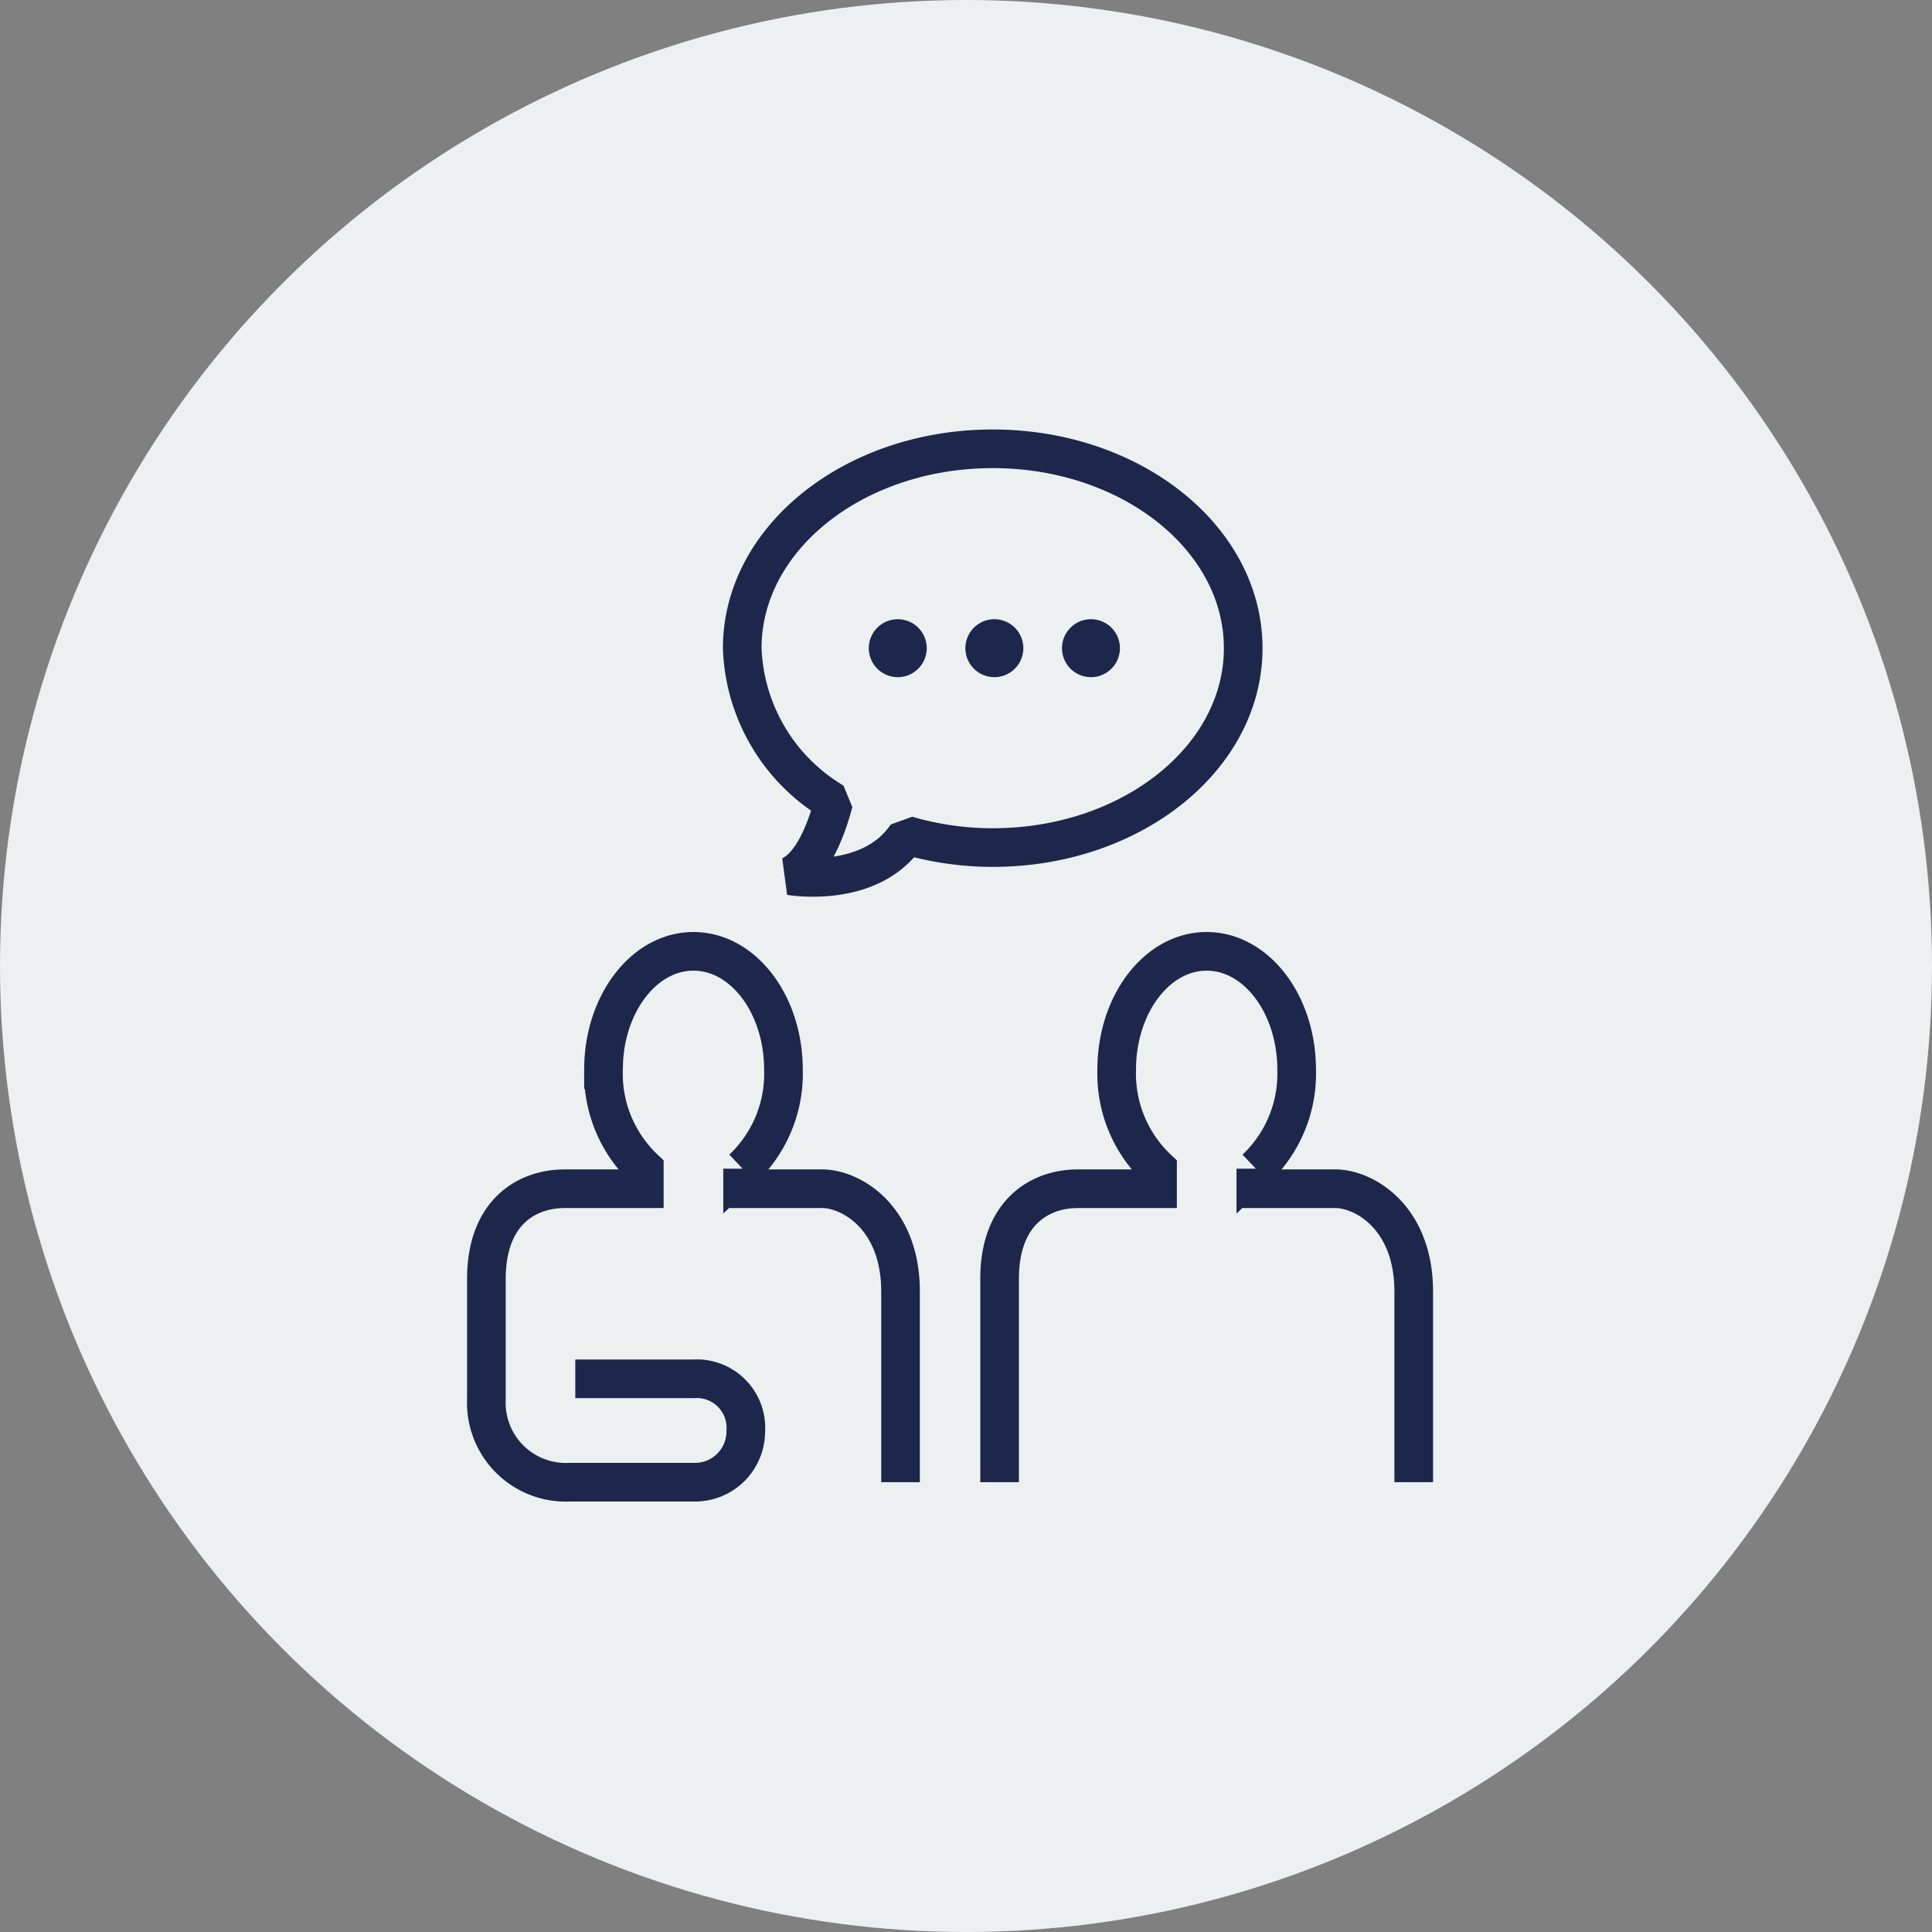
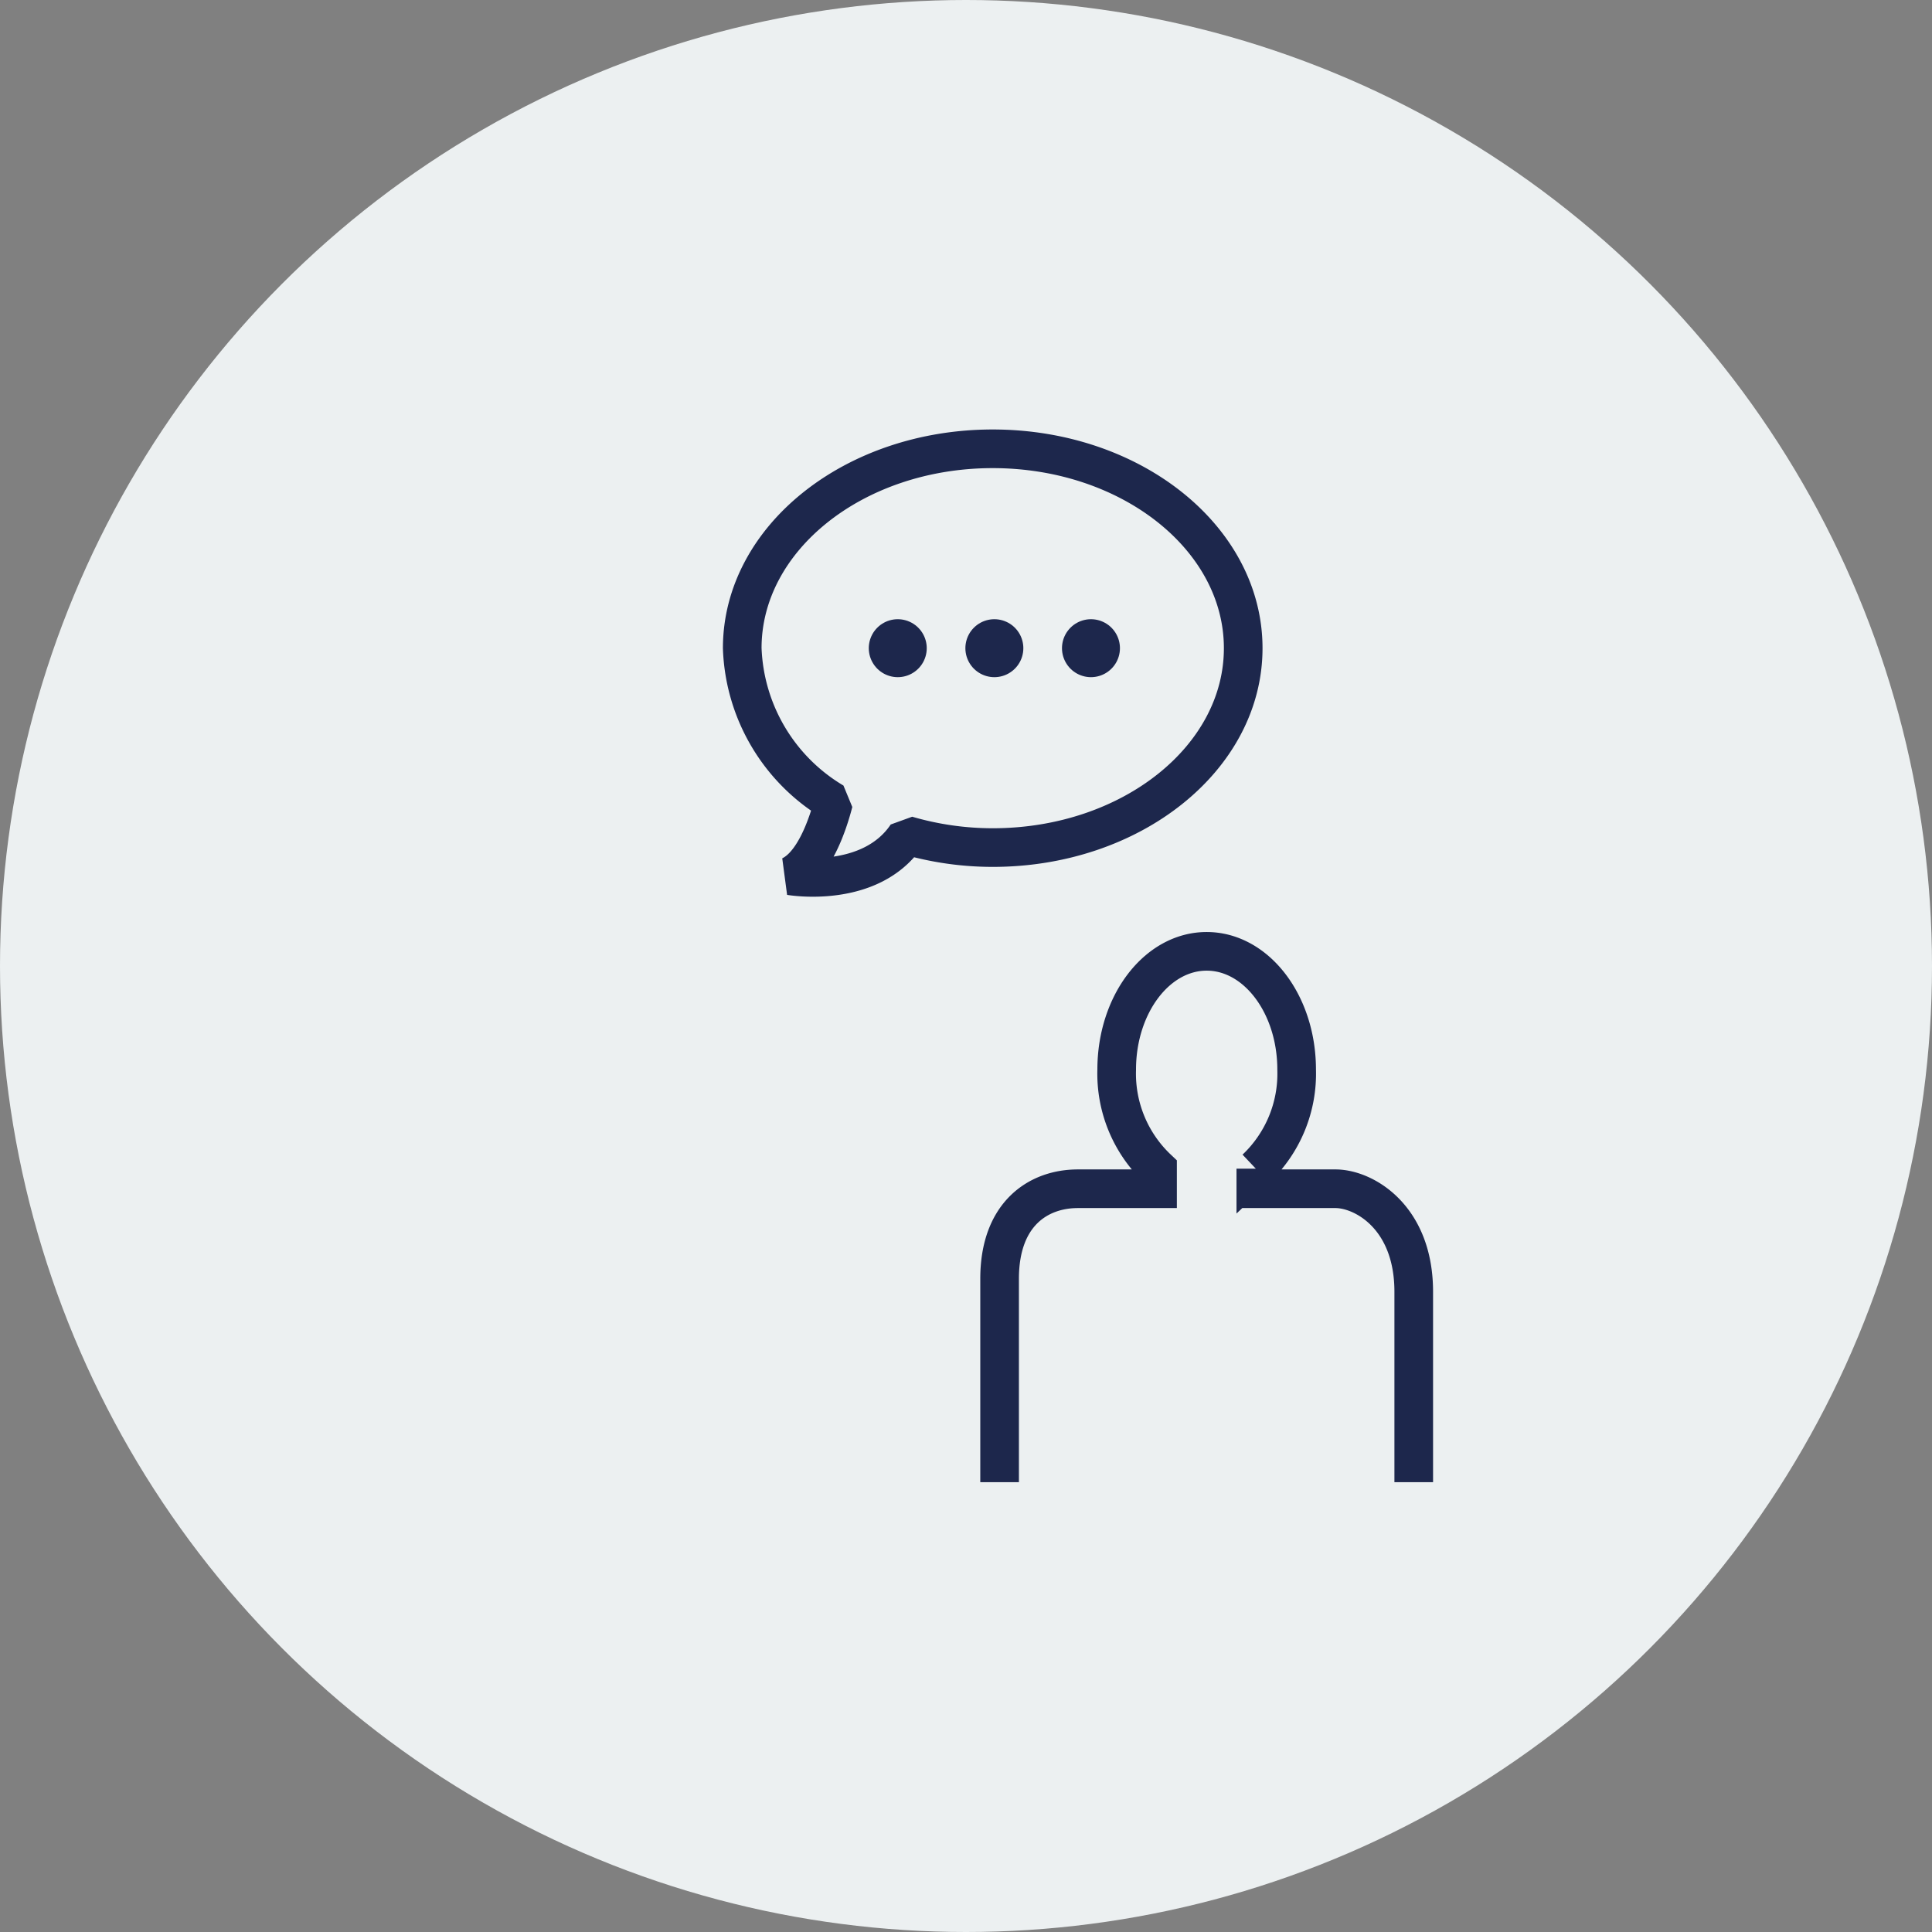
<svg xmlns="http://www.w3.org/2000/svg" width="100" height="100" viewBox="0 0 100 100">
  <rect x="0" y="0" width="100" height="100" fill="#808080" stroke="none" />
  <g id="i8" transform="translate(-105 -30.5)">
    <g id="アイコン" transform="translate(105 30.5)">
      <circle id="Ellipse_6" data-name="Ellipse 6" cx="50" cy="50" r="50" fill="#ecf0f1" />
    </g>
    <g id="Group_942" data-name="Group 942" transform="translate(-1416.778 -5255.564)">
-       <rect id="Rectangle_1782" data-name="Rectangle 1782" width="60" height="60" transform="translate(1541.778 5306.064)" fill="#ecf0f1" />
      <g id="Group_939" data-name="Group 939">
        <g id="Group_938" data-name="Group 938">
          <path id="Path_1812" data-name="Path 1812" d="M1573.161,5309.294c-7.16,0-12.965,4.62-12.965,10.32a9.659,9.659,0,0,0,4.729,7.97c-.291,1.124-.988,3.233-2.237,3.813,0,0,4.135.714,6.024-2.1a15.869,15.869,0,0,0,4.449.637c7.16,0,12.965-4.62,12.965-10.32S1580.321,5309.294,1573.161,5309.294Z" fill="none" stroke="#1d274c" stroke-linejoin="bevel" stroke-width="2" />
        </g>
        <line id="Line_223" data-name="Line 223" x2="10.051" transform="translate(1568.246 5319.614)" fill="none" stroke="#1d274c" stroke-linecap="round" stroke-width="3" stroke-dasharray="0 5" />
      </g>
      <g id="Group_940" data-name="Group 940">
        <path id="Path_1813" data-name="Path 1813" d="M1564.455,5354.267" fill="#fff" stroke="#1d274c" stroke-width="2" />
-         <path id="Path_1814" data-name="Path 1814" d="M1568.39,5362.782v-9.857c0-3.881-2.59-5.332-4.054-5.332h-4.121v-1.039a6.765,6.765,0,0,0,2.114-5.128c0-3.38-2.085-6.121-4.657-6.121s-4.657,2.741-4.657,6.121a6.768,6.768,0,0,0,2.113,5.128v1.039h-4.12c-2.045,0-4.054,1.295-4.054,4.66v6.248a4.114,4.114,0,0,0,4.325,4.28h6.393a2.627,2.627,0,0,0,2.707-2.624,2.542,2.542,0,0,0-2.707-2.725h-6.117" fill="none" stroke="#1d274c" stroke-width="2" />
      </g>
      <g id="Group_941" data-name="Group 941">
        <path id="Path_1815" data-name="Path 1815" d="M1591.018,5354.267" fill="#fff" stroke="#1d274c" stroke-width="2" />
        <path id="Path_1816" data-name="Path 1816" d="M1594.953,5362.782v-9.857c0-3.881-2.59-5.332-4.054-5.332h-4.12v-1.039a6.768,6.768,0,0,0,2.113-5.128c0-3.38-2.085-6.121-4.657-6.121s-4.657,2.741-4.657,6.121a6.765,6.765,0,0,0,2.114,5.128v1.039h-4.121c-2.045,0-4.054,1.295-4.054,4.66v10.528" fill="none" stroke="#1d274c" stroke-width="2" />
      </g>
    </g>
  </g>
</svg>